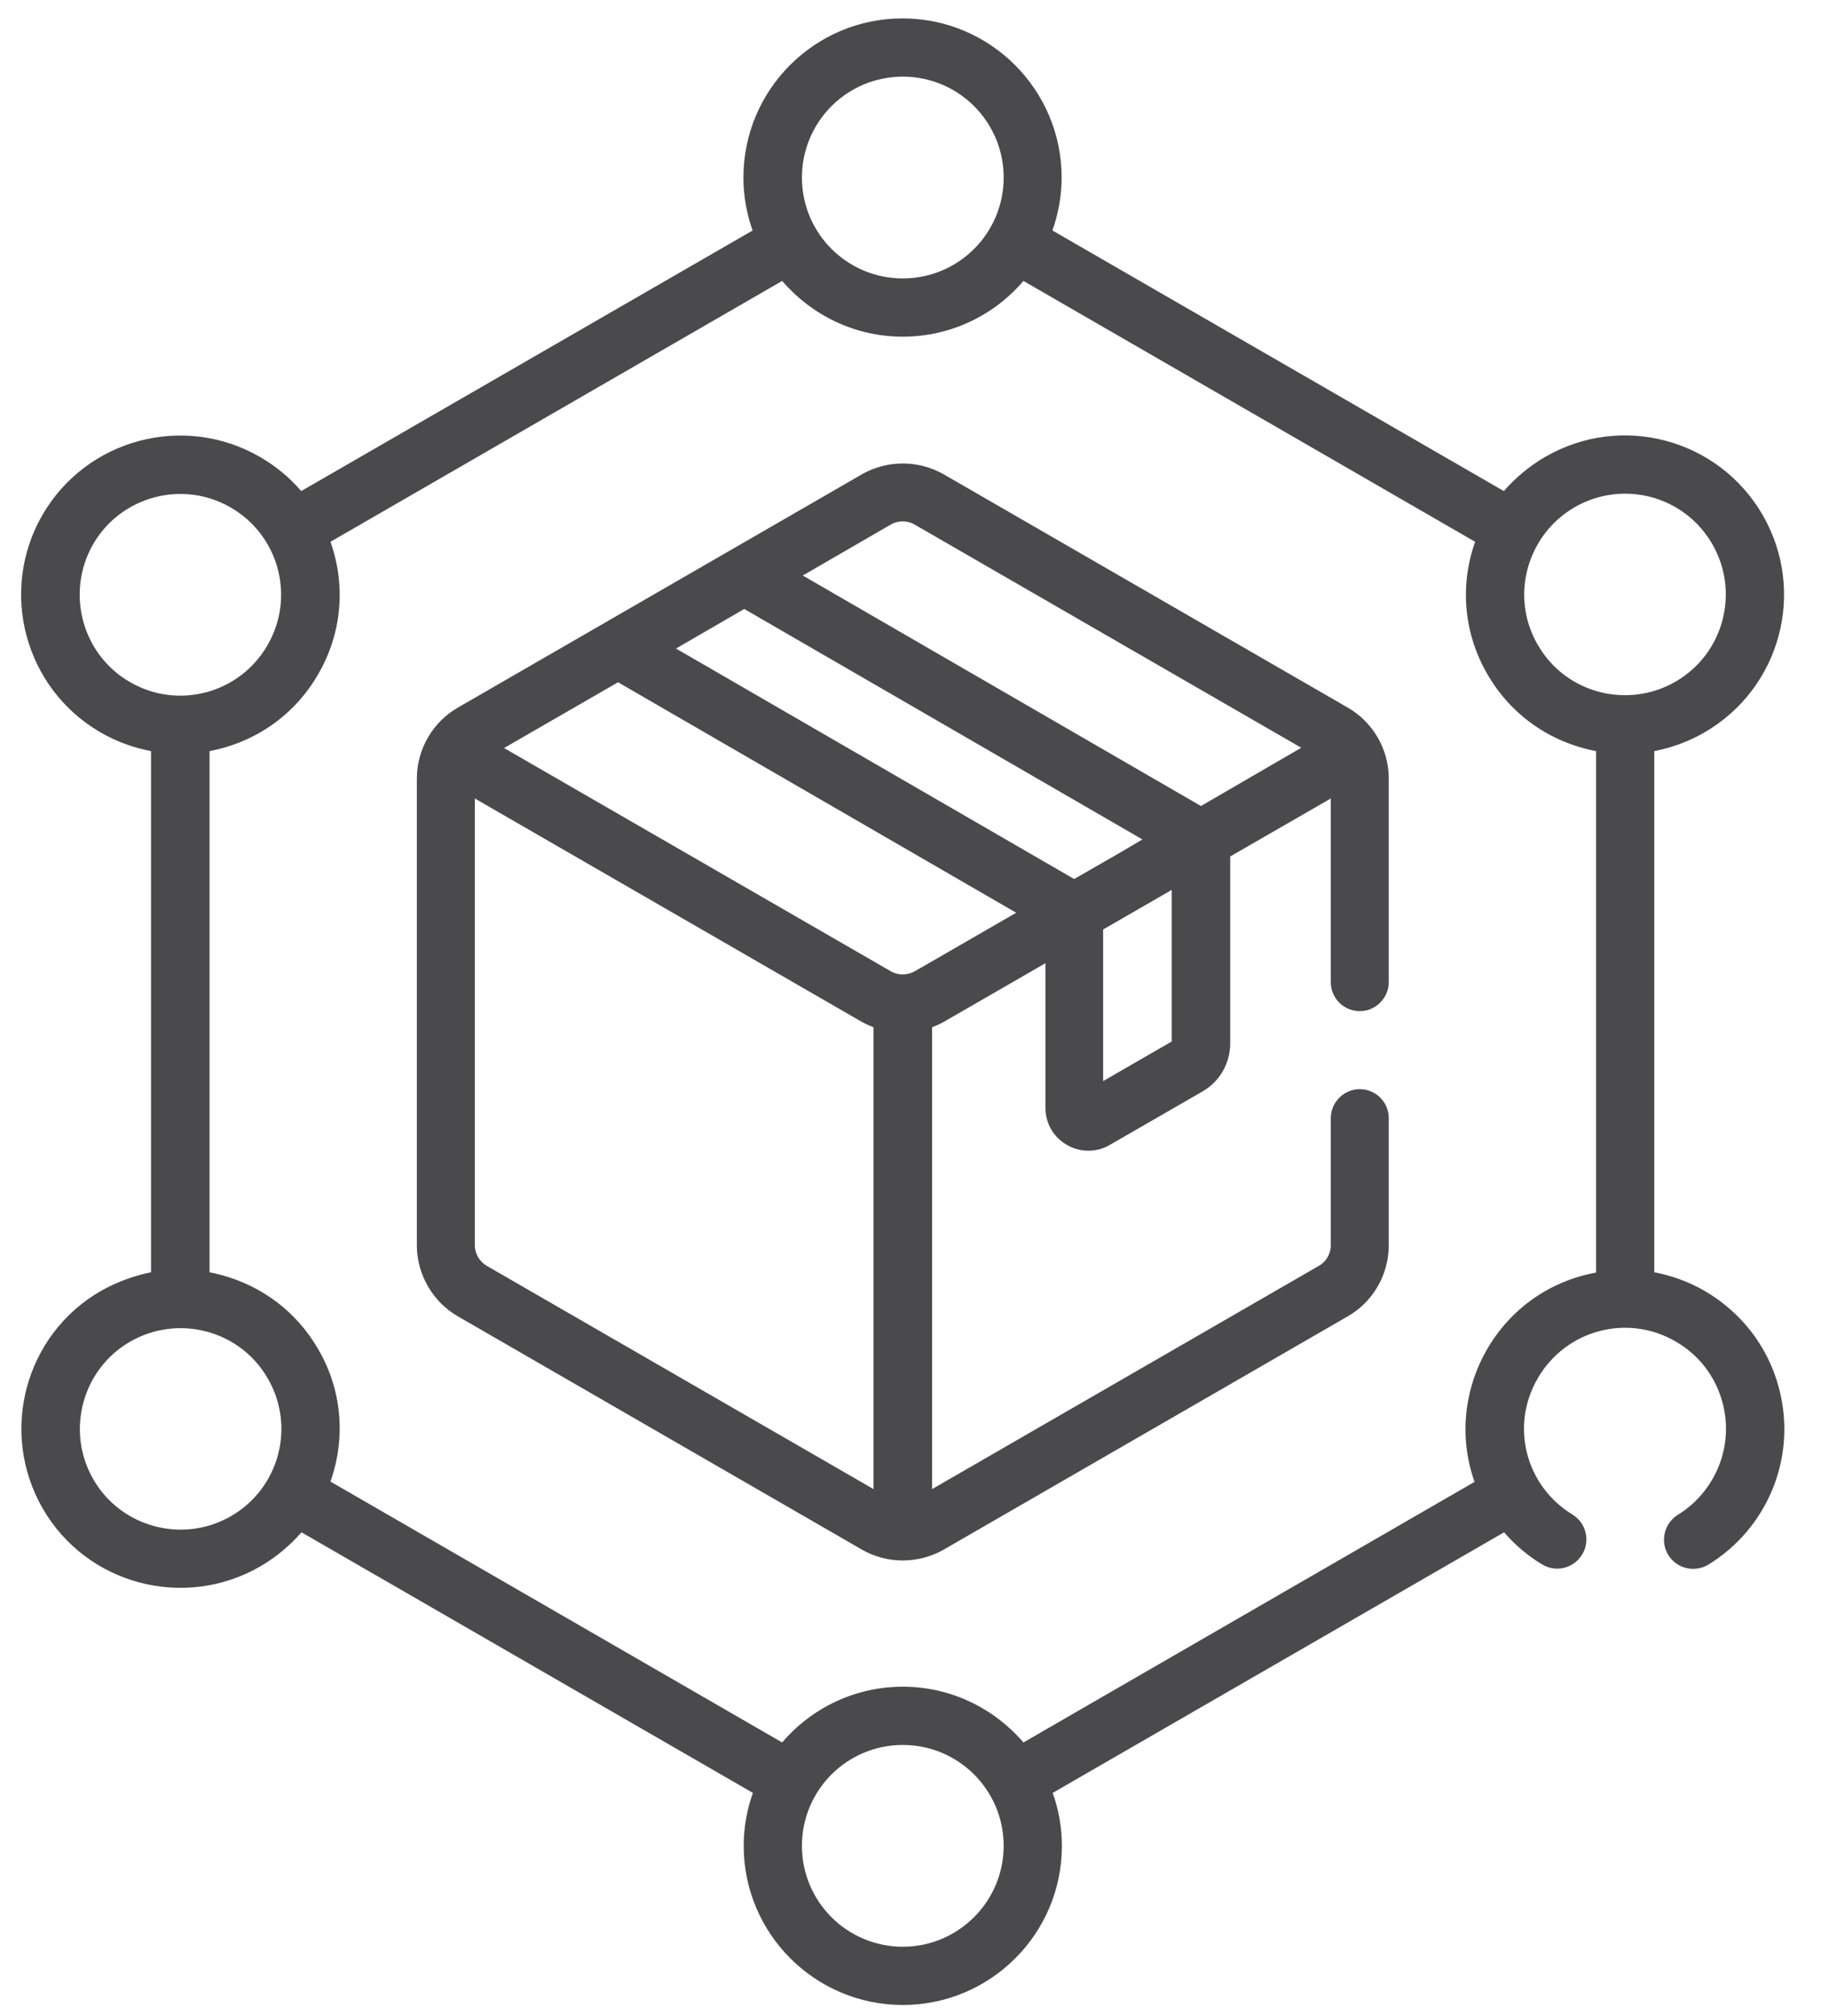
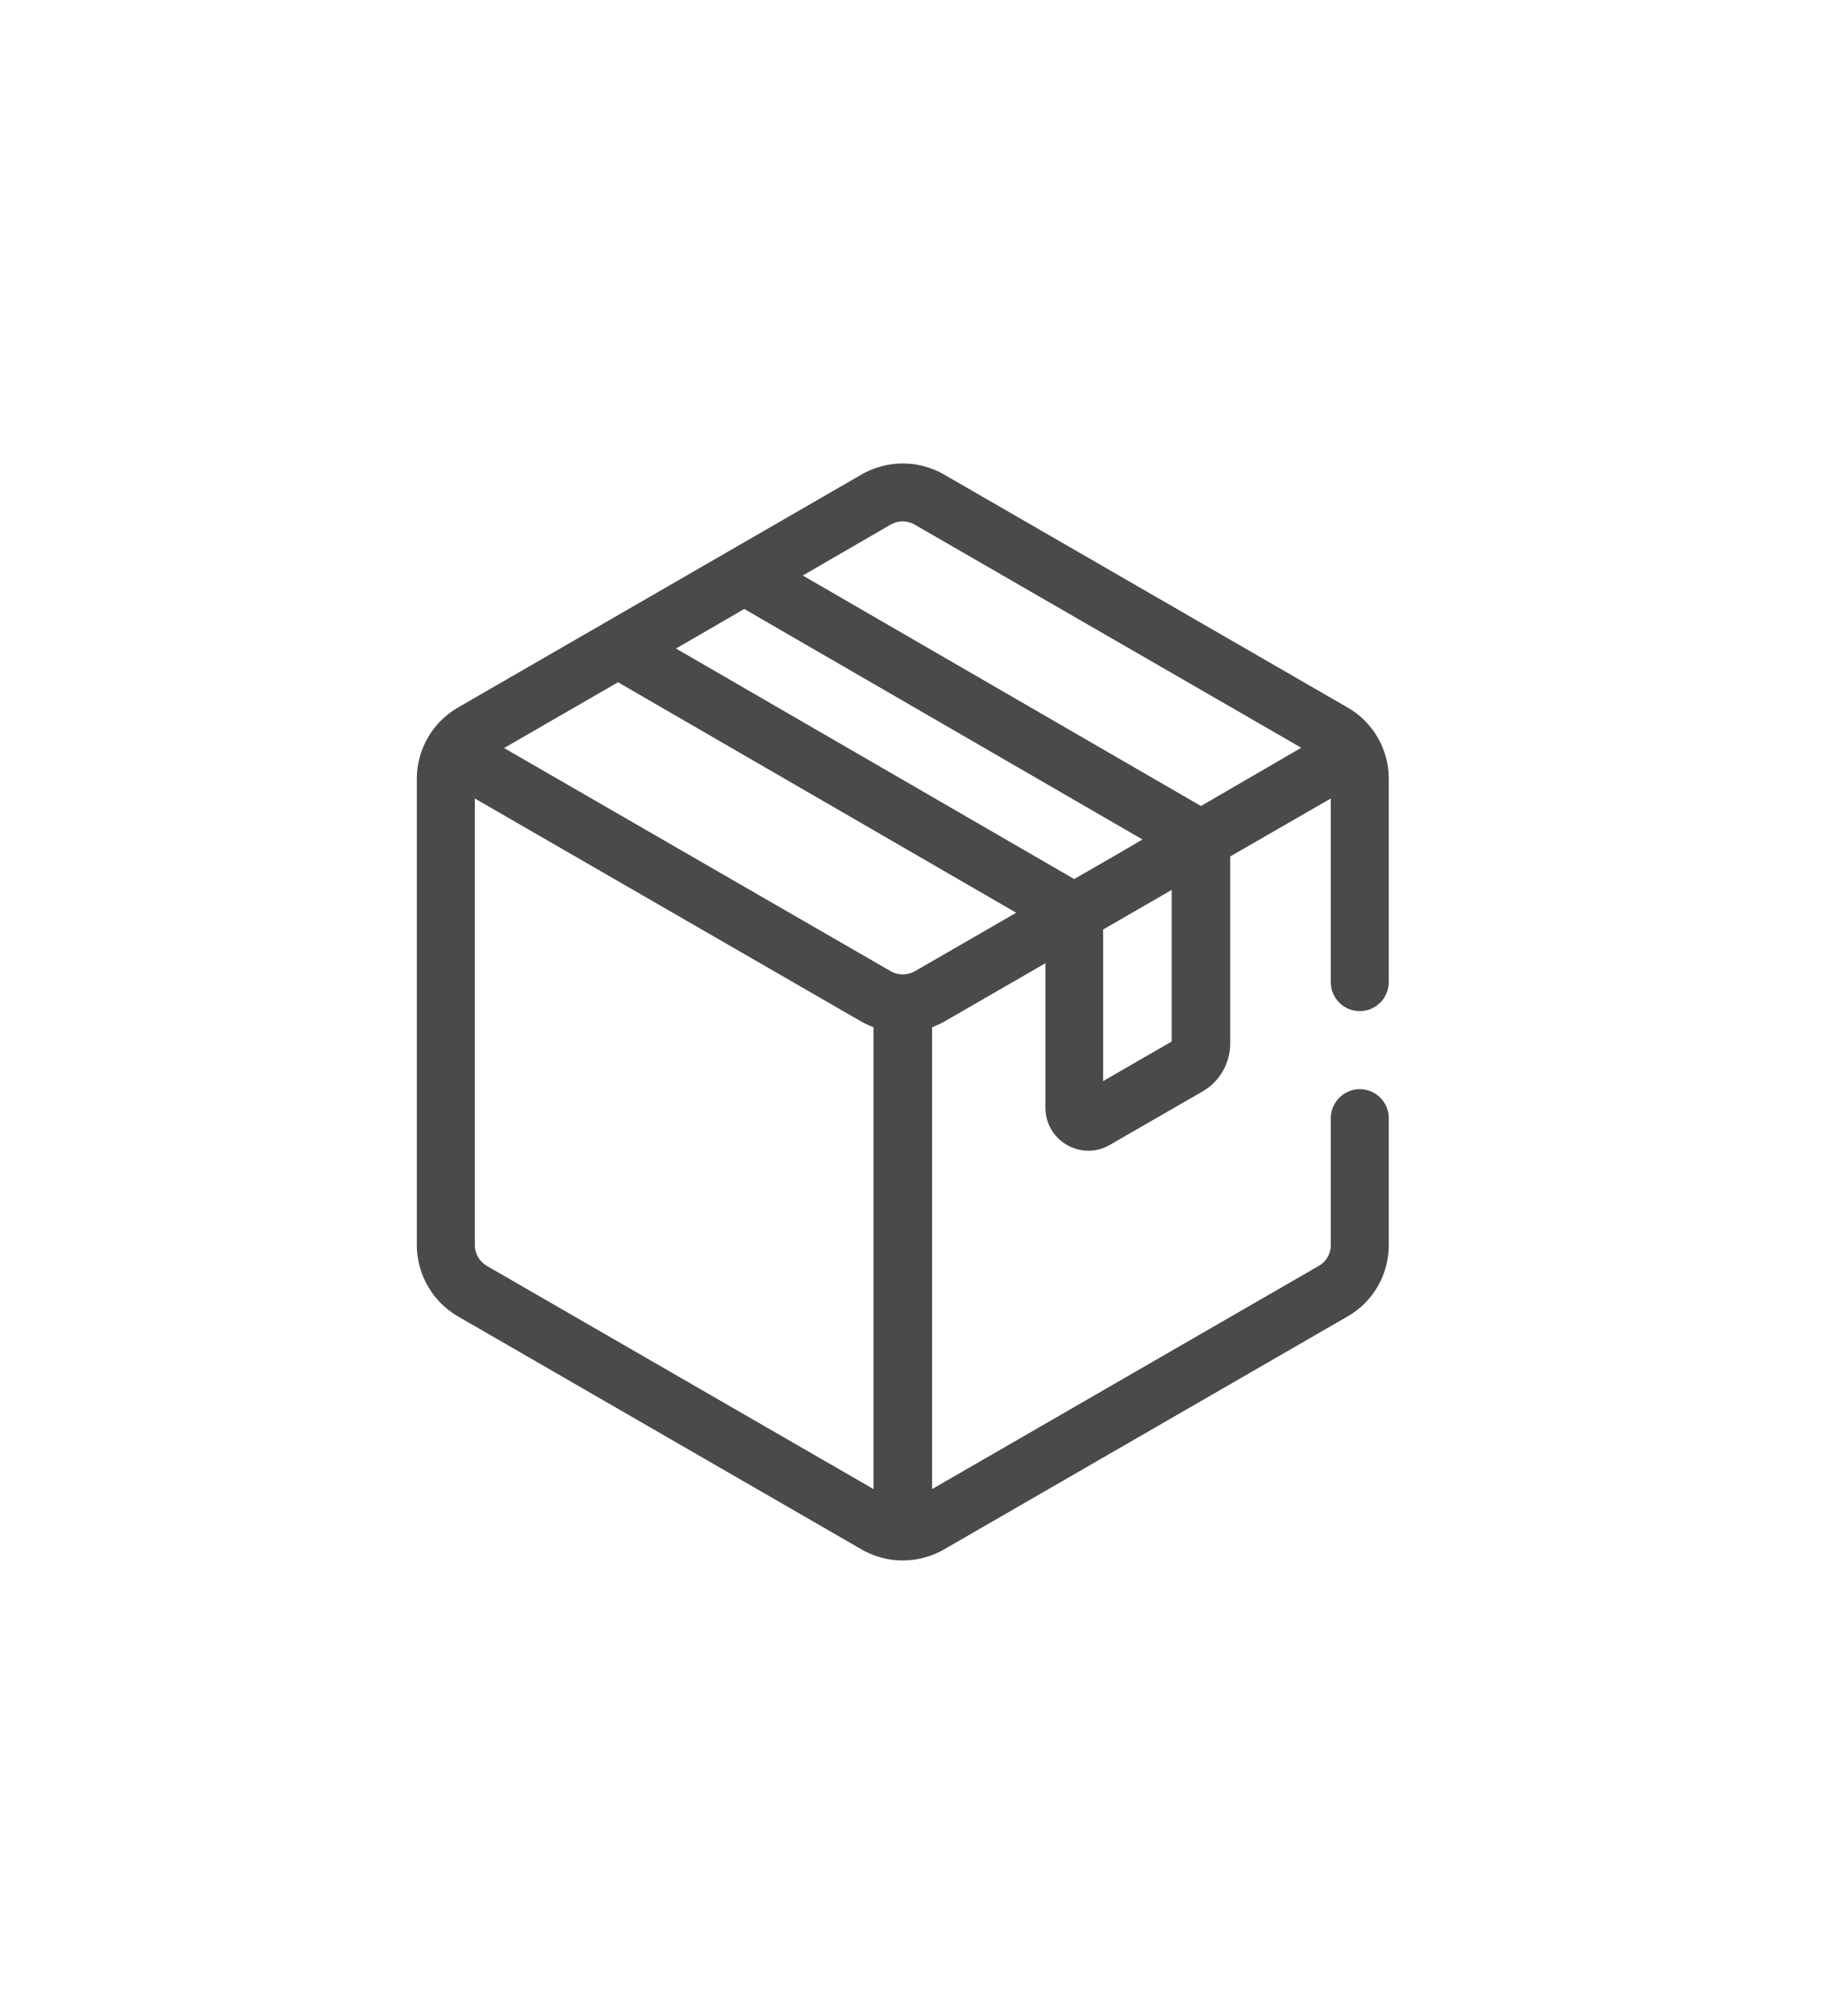
<svg xmlns="http://www.w3.org/2000/svg" version="1.1" x="0px" y="0px" viewBox="0 0 65.64 72.33" style="enable-background:new 0 0 65.64 72.33;" xml:space="preserve">
  <style type="text/css">
	.st0{fill:none;stroke:#00A4C9;stroke-width:3;stroke-miterlimit:10;}
	.st1{fill:url(#SVGID_1_);}
	.st2{fill:url(#SVGID_00000025422269257767799730000006985828464429013391_);}
	.st3{fill:url(#SVGID_00000060709923849153922310000017340320580093728915_);}
	.st4{fill:#70AD47;}
	.st5{fill:#55C3CF;}
	.st6{fill:#FFFFFF;}
	.st7{fill:#5B9BD5;}
	.st8{fill:#0AA6C2;}
	.st9{clip-path:url(#SVGID_00000131340064841949071940000004922747018699132806_);fill:#EEEFF0;}
	.st10{clip-path:url(#SVGID_00000134243560956474010400000009153179255036074149_);fill:#EEEFF0;}
	.st11{opacity:0.7;}
	.st12{fill:url(#SVGID_00000107551093782640836500000011040089695160492434_);}
	.st13{clip-path:url(#SVGID_00000170991105096147356890000005516300285675743910_);fill:#EEEFF0;}
	.st14{fill:#509D51;}
	.st15{clip-path:url(#SVGID_00000055672394410382943300000001953327999099900815_);fill:#EEEFF0;}
	.st16{fill:#52CAB8;}
	.st17{clip-path:url(#SVGID_00000121958408018809953070000000153660243408786849_);fill:#EEEFF0;}
	.st18{fill:#0A485C;}
	.st19{clip-path:url(#SVGID_00000154423704724447600620000013600671110215950979_);fill:#EEEFF0;}
	.st20{fill:#4A4A4C;}
	.st21{fill:url(#SVGID_00000157290381572419226040000001833462045336224659_);}
	.st22{fill:url(#SVGID_00000008150585330608818140000003181116544443810695_);}
	.st23{fill:url(#SVGID_00000166658170721650548520000002724950324934664087_);}
	.st24{fill:#49BF64;}
	.st25{fill:url(#SVGID_00000069381803683859375990000018062765015212951961_);}
	.st26{fill:#FFFFFF;fill-opacity:0.5;}
	.st27{fill:#0A436A;}
	.st28{fill:#00A4C9;}
	.st29{fill:url(#SVGID_00000129190043339722875040000014468600577207199113_);}
	.st30{opacity:0.1;}
	.st31{fill:#00A4C9;stroke:#FFFFFF;stroke-width:7.474;stroke-miterlimit:10;}
	.st32{fill:#00A4C9;stroke:#FFFFFF;stroke-width:2;stroke-miterlimit:10;}
	.st33{fill:#0196BC;}
	.st34{opacity:0.35;}
	.st35{fill:none;stroke:#FFFFFF;stroke-width:1.5;stroke-miterlimit:10;}
</style>
  <g id="BG">
</g>
  <g id="Layer_1">
    <g>
      <g>
-         <path class="st20" d="M61.17,26.28c2.73-1.58,3.67-5.06,2.09-7.8c-1.58-2.73-5.06-3.67-7.8-2.09c-0.57,0.33-1.07,0.75-1.49,1.23     l-16.2-9.35c0.21-0.6,0.33-1.23,0.33-1.9c0-3.15-2.56-5.71-5.71-5.71s-5.71,2.56-5.71,5.71c0,0.67,0.12,1.31,0.33,1.9l-16.2,9.35     c-0.42-0.49-0.92-0.9-1.49-1.23c-2.73-1.57-6.22-0.64-7.8,2.09c-1.57,2.73-0.64,6.22,2.09,7.8c0.57,0.33,1.18,0.55,1.81,0.67     v18.7C4.81,45.77,4.19,46,3.62,46.32c-2.73,1.57-3.66,5.07-2.09,7.8c1.57,2.73,5.07,3.66,7.8,2.09c0.57-0.33,1.07-0.75,1.49-1.23     l16.2,9.35c-0.21,0.59-0.33,1.23-0.33,1.9c0,3.15,2.56,5.71,5.71,5.71s5.71-2.56,5.71-5.71c0-0.67-0.12-1.31-0.33-1.9l16.2-9.35     c0.38,0.44,0.83,0.83,1.36,1.15c0.49,0.3,1.13,0.15,1.44-0.35c0.3-0.49,0.15-1.13-0.35-1.44c-1.66-1.01-2.25-3.16-1.24-4.89     c1.01-1.74,3.22-2.32,4.94-1.32c0.84,0.48,1.44,1.26,1.69,2.2c0.43,1.61-0.3,3.22-1.6,4.02c-0.49,0.3-0.65,0.94-0.35,1.44     c0.3,0.49,0.94,0.65,1.44,0.35c2.08-1.27,3.21-3.81,2.53-6.35c-0.39-1.47-1.34-2.7-2.66-3.47c-0.57-0.33-1.18-0.55-1.81-0.67     v-18.7C59.99,26.83,60.6,26.61,61.17,26.28L61.17,26.28z M56.51,18.2c1.74-1,3.94-0.41,4.94,1.32c1,1.73,0.41,3.94-1.32,4.94     c-1.72,0.99-3.94,0.42-4.94-1.32C54.18,21.41,54.79,19.2,56.51,18.2z M32.4,2.75c2,0,3.62,1.62,3.62,3.62s-1.62,3.62-3.62,3.62     s-3.62-1.62-3.62-3.62S30.4,2.75,32.4,2.75L32.4,2.75z M3.34,19.53c1-1.73,3.22-2.32,4.94-1.32c1.72,0.99,2.33,3.2,1.32,4.94     c-1.01,1.75-3.23,2.32-4.94,1.32C2.94,23.48,2.35,21.26,3.34,19.53z M8.29,54.4c-1.73,1-3.95,0.4-4.94-1.32     c-1-1.73-0.4-3.95,1.32-4.94c1.72-0.99,3.94-0.42,4.94,1.32C10.62,51.2,10.01,53.41,8.29,54.4z M32.4,69.85     c-2,0-3.62-1.62-3.62-3.62c0-2,1.62-3.62,3.62-3.62s3.62,1.62,3.62,3.62C36.02,68.23,34.39,69.85,32.4,69.85z M53.37,48.41     c-0.87,1.51-0.99,3.25-0.45,4.76l-16.19,9.35c-1.05-1.22-2.6-2-4.33-2c-1.73,0-3.29,0.78-4.33,2l-16.21-9.36     c0.57-1.62,0.39-3.33-0.44-4.75c-0.76-1.32-1.99-2.26-3.47-2.66c-0.14-0.04-0.29-0.07-0.43-0.1V26.95     c1.68-0.32,3.07-1.32,3.9-2.76c0.83-1.43,1.01-3.14,0.44-4.75l16.21-9.36c1.05,1.22,2.6,2,4.33,2c1.73,0,3.29-0.78,4.33-2     l16.21,9.36c-0.57,1.61-0.39,3.32,0.44,4.75c0.83,1.44,2.22,2.44,3.9,2.76v18.71C55.59,45.97,54.2,46.98,53.37,48.41z" />
-       </g>
+         </g>
      <g>
        <path class="st20" d="M48.37,25.39l-14.5-8.37c-0.91-0.52-2.03-0.52-2.94,0l-14.5,8.37c-0.9,0.52-1.47,1.49-1.47,2.55v16.74     c0,1.05,0.57,2.03,1.47,2.55c0.52,0.3,13.91,8.03,14.5,8.37c0.92,0.53,2.05,0.51,2.94,0l14.5-8.37c0.91-0.52,1.47-1.5,1.47-2.55     v-4.56c0-0.58-0.47-1.04-1.04-1.04s-1.04,0.47-1.04,1.04v4.56c0,0.3-0.16,0.59-0.43,0.74l-13.88,8.01V36.86     c0.15-0.06,0.29-0.12,0.43-0.2l3.64-2.1v5.19c0,1.19,1.29,1.92,2.31,1.33l3.33-1.92c0.61-0.35,0.99-1.01,0.99-1.72v-6.71     l3.61-2.08v6.59c0,0.58,0.47,1.04,1.04,1.04s1.04-0.47,1.04-1.04v-7.31C49.84,26.87,49.26,25.9,48.37,25.39L48.37,25.39z      M38.55,31.54l-14.29-8.27l2.45-1.42l14.29,8.27C39.98,30.72,40.59,30.37,38.55,31.54L38.55,31.54z M30.92,36.66     c0.14,0.08,0.33,0.16,0.43,0.2v16.57l-13.88-8.01c-0.26-0.15-0.43-0.44-0.43-0.74V28.65L30.92,36.66z M32.83,34.85     c-0.27,0.15-0.6,0.15-0.86,0l-13.88-8.01l4.09-2.36l14.29,8.27L32.83,34.85z M42.05,31.93v5.44l-2.46,1.42v-5.44l2.41-1.39     L42.05,31.93z M43.1,28.92l-14.29-8.27l3.16-1.83c0.26-0.15,0.59-0.15,0.85,0l13.88,8.01L43.1,28.92z" />
      </g>
    </g>
  </g>
  <g id="RULERS">
</g>
</svg>